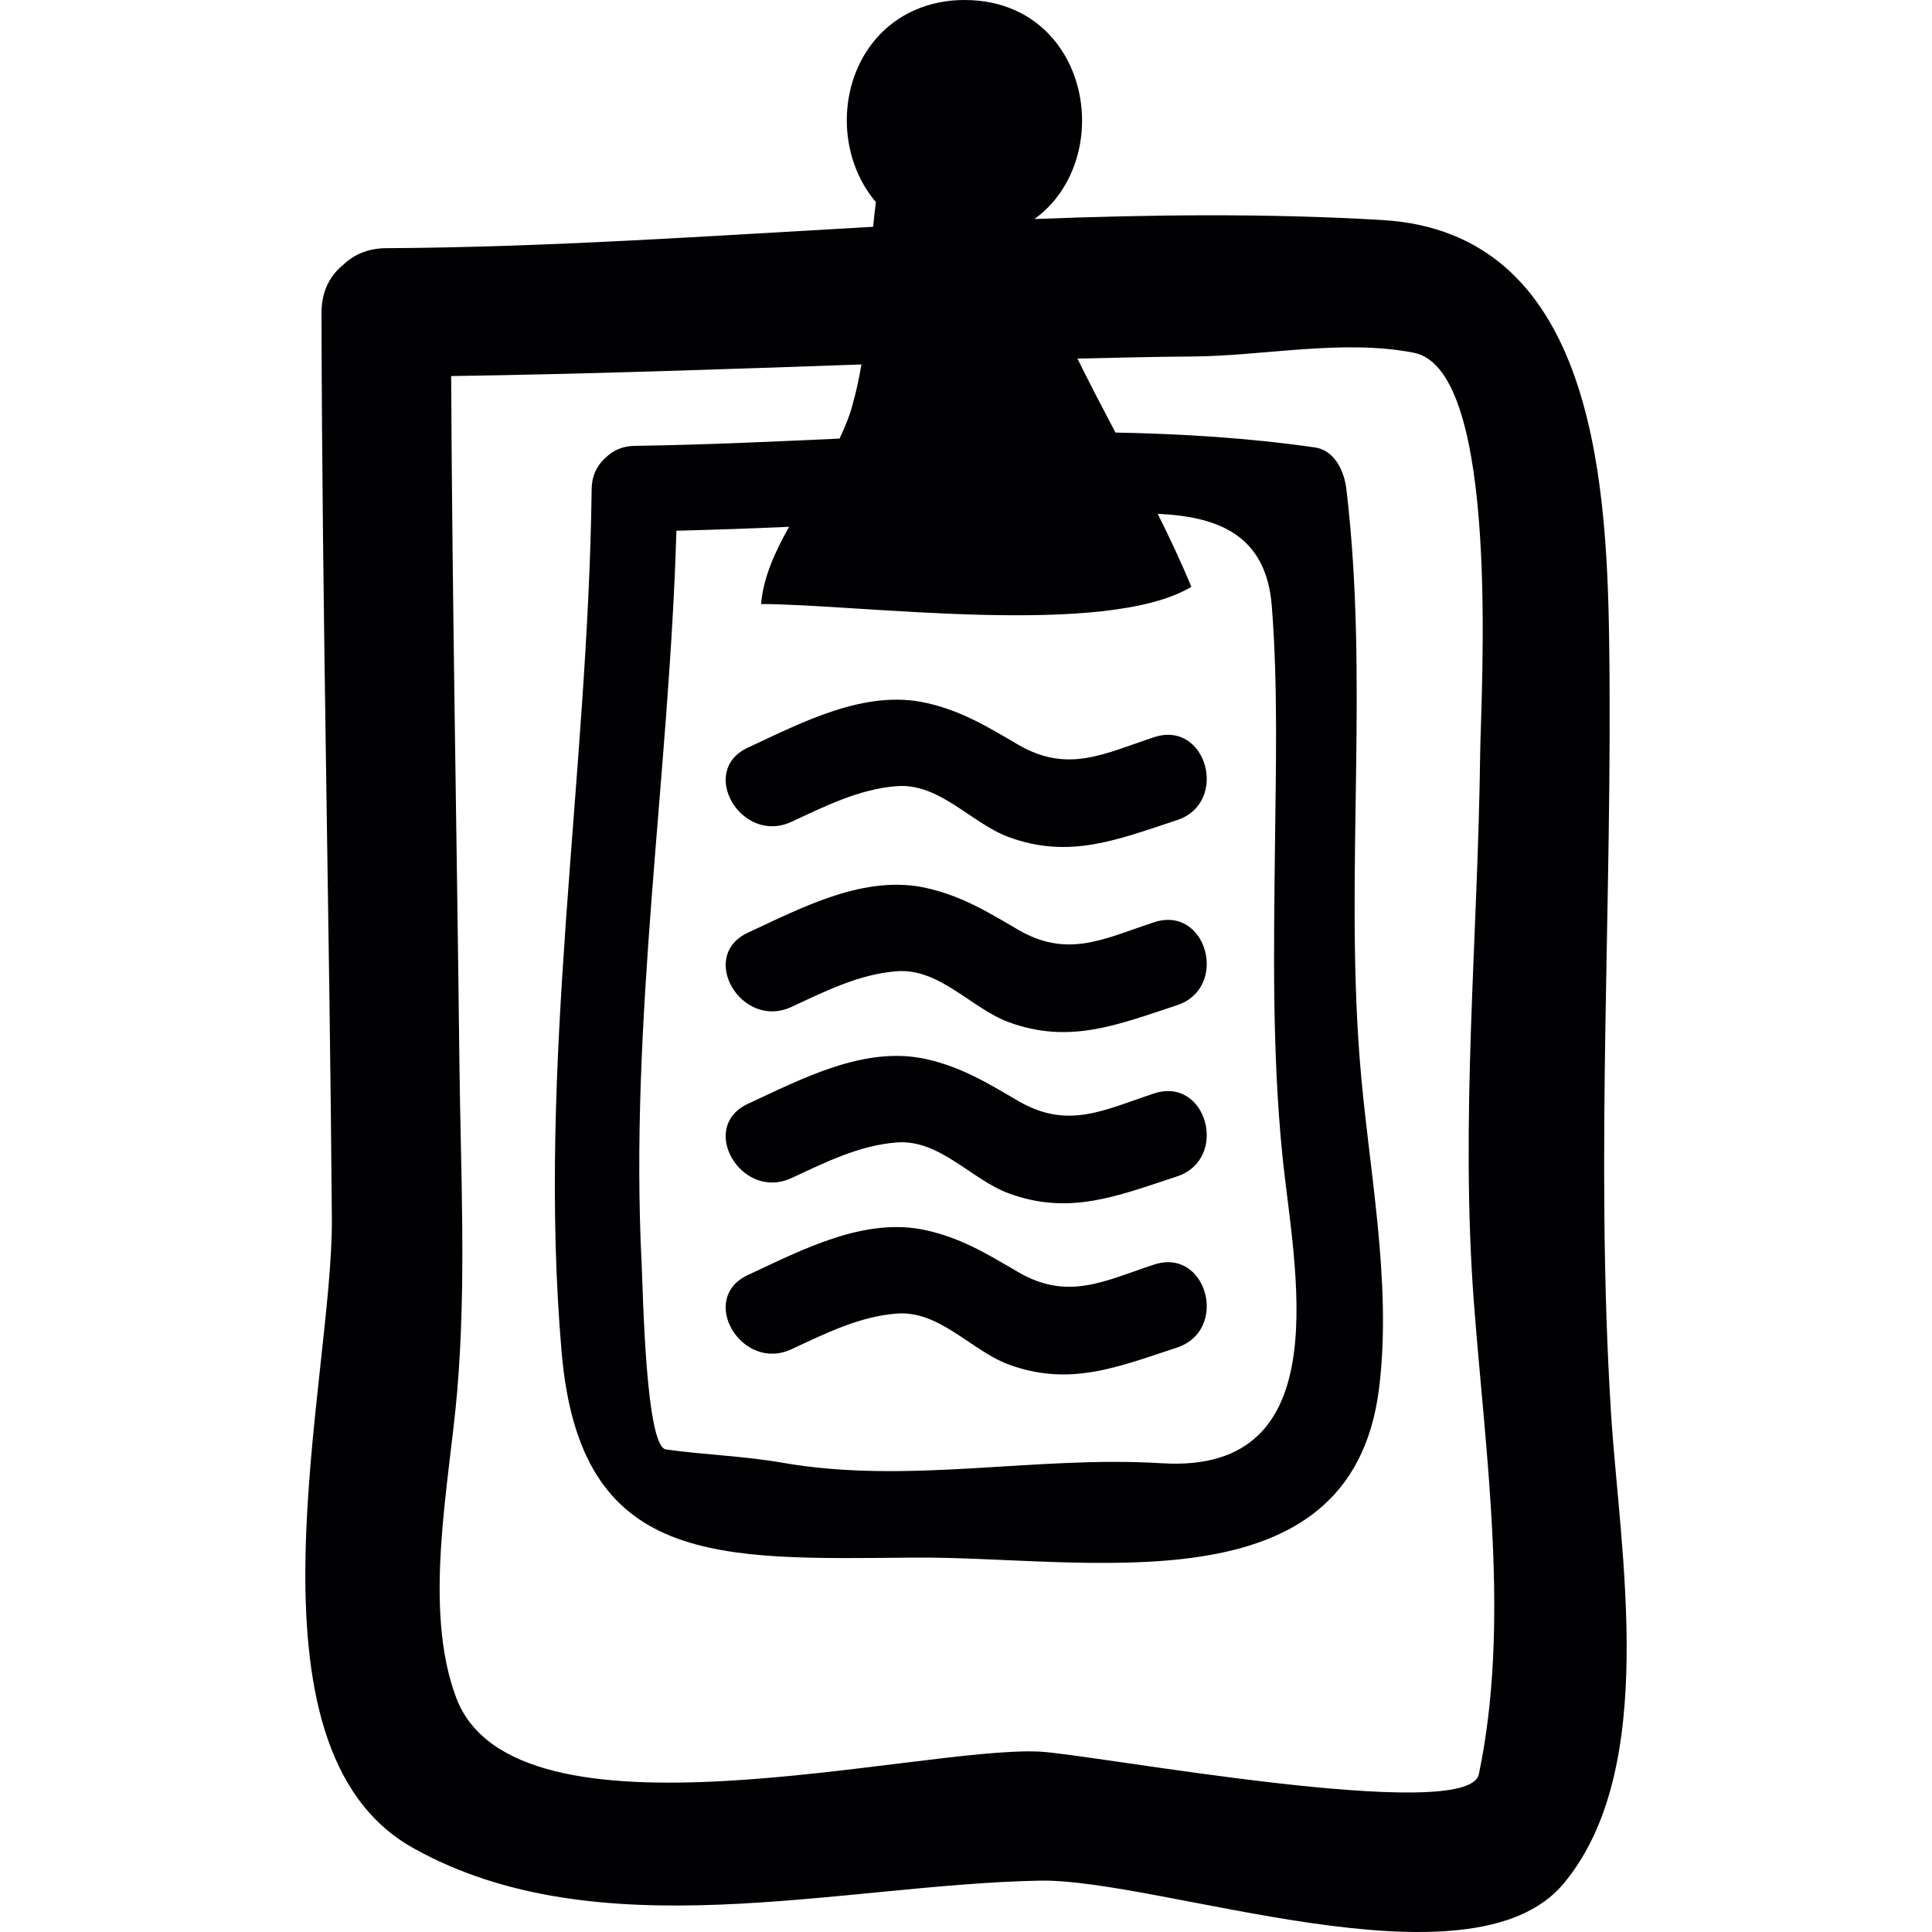
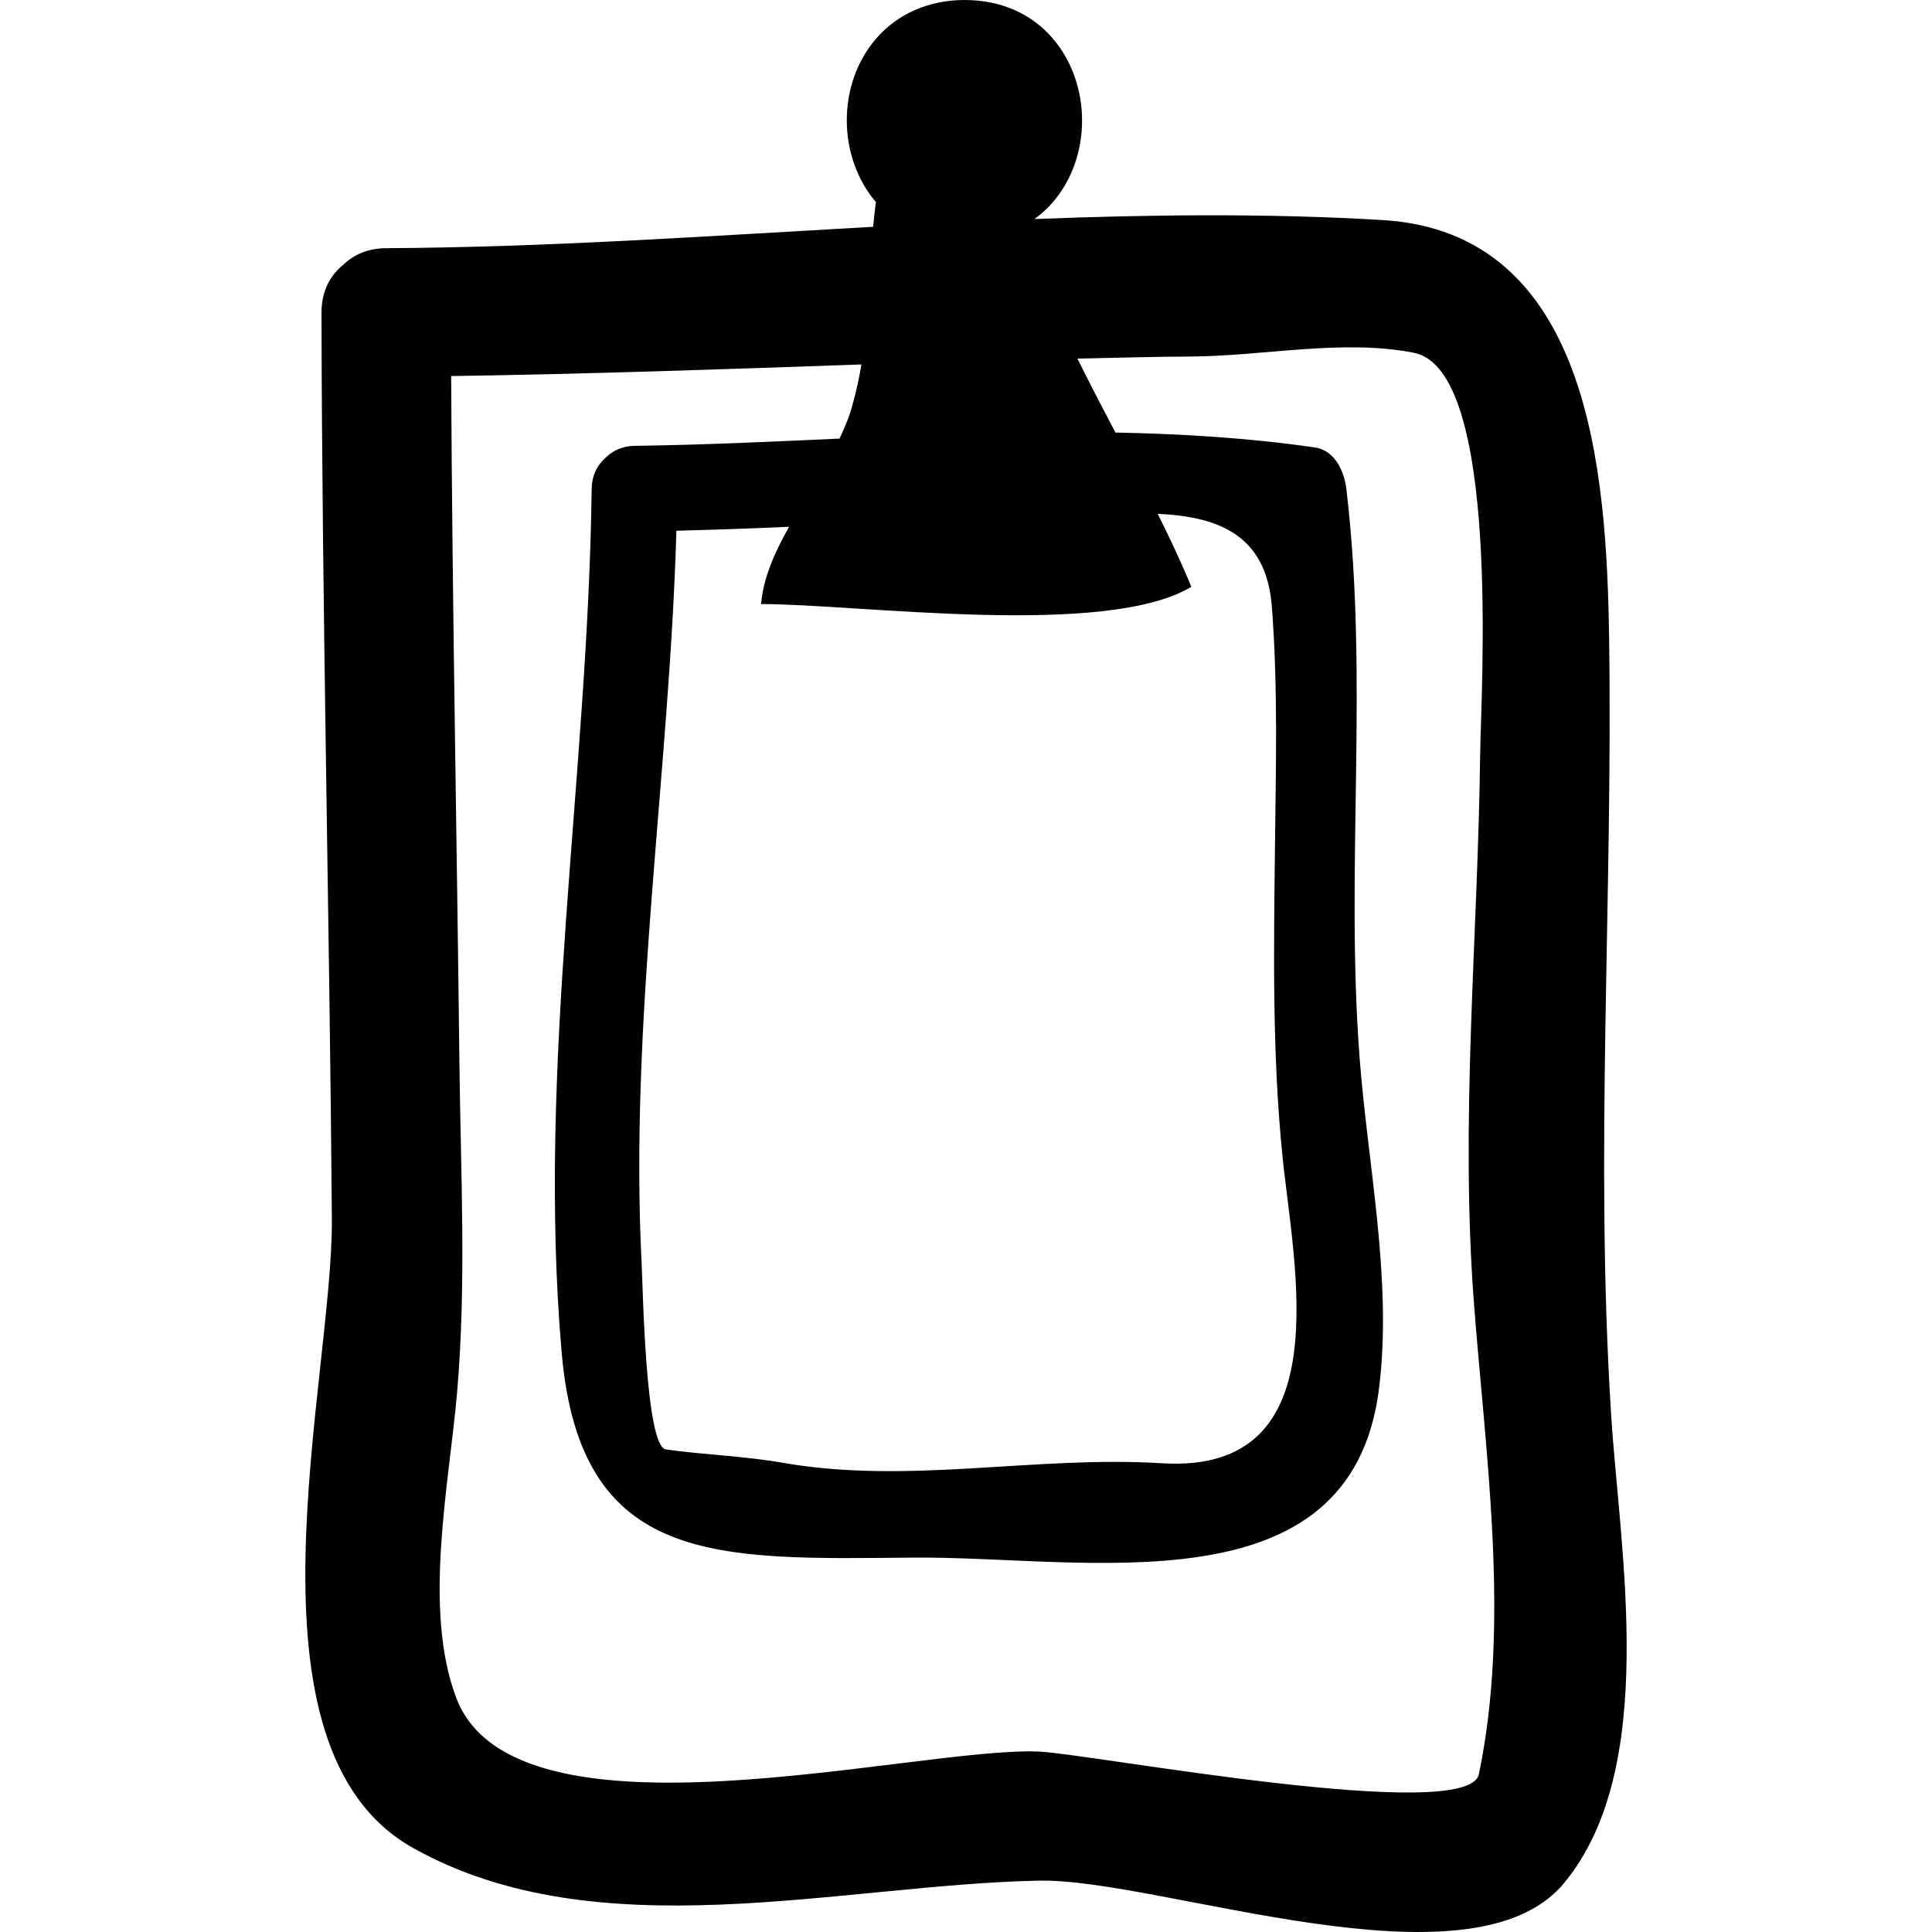
<svg xmlns="http://www.w3.org/2000/svg" height="800px" width="800px" version="1.1" id="Capa_1" viewBox="0 0 305.312 305.312" xml:space="preserve">
  <g>
-     <path style="fill:#010002;" d="M182.371,145.745c-7.876,2.589-13.609,5.771-21.501,1.164c-4.863-2.845-8.882-5.309-14.435-6.57   c-9.747-2.219-19.711,3.095-28.234,7.049c-7.952,3.682-1.039,15.398,6.864,11.738c5.357-2.48,10.671-5.178,16.649-5.64   c6.75-0.522,11.781,5.847,17.633,8.023c9.638,3.579,17.291,0.424,26.641-2.649C194.277,156.128,190.726,142.993,182.371,145.745z" />
-     <path style="fill:#010002;" d="M125.065,129.874c5.357-2.48,10.671-5.178,16.649-5.64c6.75-0.522,11.781,5.847,17.633,8.023   c9.638,3.579,17.291,0.424,26.641-2.649c8.289-2.725,4.737-15.86-3.617-13.108c-7.876,2.594-13.609,5.776-21.501,1.164   c-4.863-2.845-8.882-5.309-14.435-6.57c-9.747-2.219-19.711,3.095-28.234,7.049C110.249,121.819,117.162,133.534,125.065,129.874z" />
-     <path style="fill:#010002;" d="M182.371,172.799c-7.876,2.594-13.609,5.776-21.501,1.164c-4.863-2.85-8.882-5.314-14.435-6.576   c-9.747-2.219-19.711,3.1-28.234,7.049c-7.952,3.682-1.039,15.398,6.864,11.738c5.357-2.48,10.671-5.173,16.649-5.635   c6.75-0.522,11.781,5.847,17.633,8.023c9.638,3.579,17.291,0.424,26.641-2.649C194.277,183.182,190.726,170.047,182.371,172.799z" />
-     <path style="fill:#010002;" d="M182.371,199.842c-7.881,2.594-13.609,5.776-21.501,1.164c-4.863-2.845-8.882-5.309-14.435-6.57   c-9.747-2.219-19.711,3.095-28.234,7.049c-7.952,3.682-1.039,15.398,6.864,11.738c5.357-2.48,10.671-5.178,16.649-5.64   c6.75-0.522,11.781,5.847,17.633,8.028c9.638,3.579,17.291,0.424,26.641-2.654C194.277,210.225,190.726,197.09,182.371,199.842z" />
    <path style="fill:#010002;" d="M254.597,223.448c-2.584-41.125,0.294-81.368-0.31-122.52c-0.386-26.494-3.019-64.203-35.822-66.155   c-18.177-1.082-36.556-0.87-54.994-0.158c1.066-0.772,2.051-1.664,2.926-2.681c2.97-3.454,4.601-8.033,4.601-12.896   C170.998,9.578,164.613,0,152.408,0c-5.613,0-10.584,2.176-13.989,6.141c-2.97,3.454-4.601,8.033-4.601,12.896   c0,4.661,1.566,9.344,4.601,12.901c-0.169,1.305-0.321,2.611-0.435,3.9c-25.765,1.447-51.541,3.247-76.979,3.383   c-2.894,0.016-5.107,1.044-6.728,2.594c-2.061,1.643-3.476,4.161-3.47,7.604c0.087,47.733,1.273,95.456,1.637,143.183   c0.196,25.504-15.572,83.511,12.814,99.421c29.181,16.361,67.33,5.809,98.937,5.173c19.091-0.386,68.162,18.139,82.908,0.457   C262.298,279.426,255.946,244.975,254.597,223.448z M188.267,92.736c-1.583-3.845-3.394-7.691-5.314-11.536   c9.301,0.43,17.138,3.133,18.03,14.593c0.99,12.706,0.636,25.553,0.495,38.286c-0.185,16.328-0.446,32.248,1.175,48.489   c1.741,17.454,9.355,50.426-19.031,48.669c-20.07-1.246-39.999,3.416-59.987-0.087c-6.13-1.071-12.265-1.229-18.406-2.099   c-3.22-0.462-3.622-25.243-3.824-29.181c-1.98-38.666,4.357-77.354,5.488-115.999c5.939-0.152,11.873-0.354,17.807-0.625   c-2.257,4.003-4.079,8.044-4.427,12.211C135.693,95.456,174.67,100.895,188.267,92.736z M233.7,280.384   c-1.681,8.028-61.347-3.225-69.506-3.584c-19.363-0.854-82.777,16.1-92.089-8.48c-5.33-14.071-1.11-33.804,0.136-48.353   c1.479-17.253,0.555-34.766,0.359-52.052c-0.413-36.164-1.126-72.323-1.305-108.488c21.62-0.315,43.23-1.077,64.834-1.833   c-0.343,2.023-0.756,4.063-1.343,6.13c-0.473,1.893-1.246,3.748-2.116,5.586c-10.769,0.49-21.555,0.995-32.373,1.148   c-1.942,0.027-3.432,0.745-4.514,1.8c-0.136,0.109-0.25,0.234-0.375,0.354c-0.016,0.022-0.033,0.038-0.049,0.054   c-1.093,1.088-1.833,2.6-1.86,4.591c-0.566,45.509-8.681,90.925-4.743,136.461c2.932,33.902,24.59,32.7,55.658,32.428   c27.201-0.234,69.087,8.702,73.509-26.689c2.143-17.155-1.784-35.338-3.079-52.454c-2.257-29.92,1.496-59.748-2.083-89.745   c-0.326-2.741-1.806-6.097-4.988-6.554c-10.514-1.507-21.006-2.143-31.498-2.35c-2.061-3.9-4.09-7.794-6.01-11.689   c6.005-0.12,12.009-0.294,18.02-0.326c11.346-0.065,23.921-2.796,35.142-0.593c13.799,2.698,10.606,53.482,10.481,63.419   c-0.354,29.186-3.204,57.795-0.968,86.965C234.782,230.132,238.682,256.588,233.7,280.384z" />
  </g>
</svg>